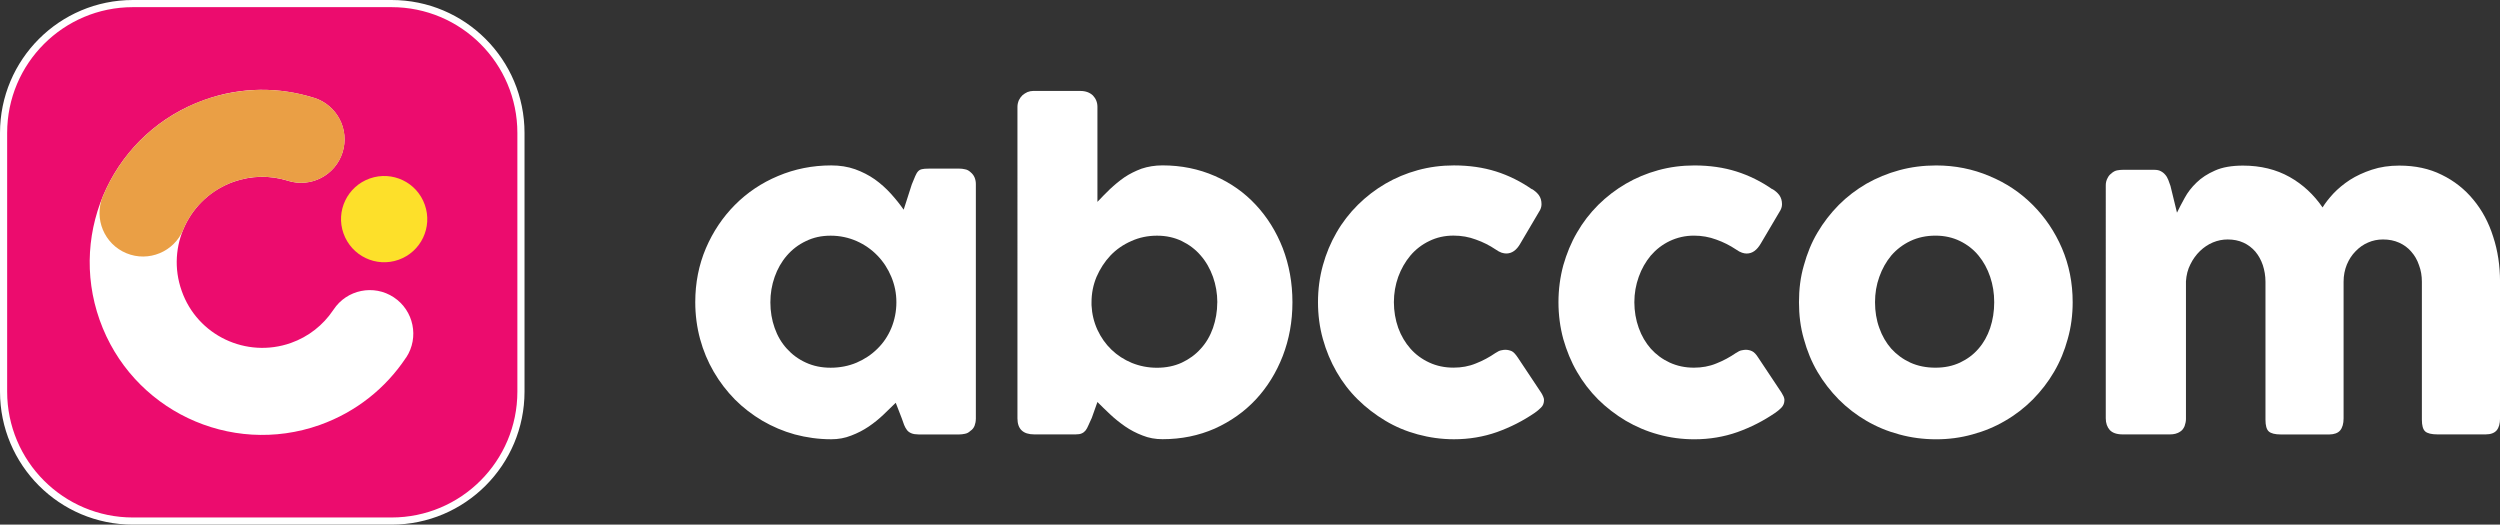
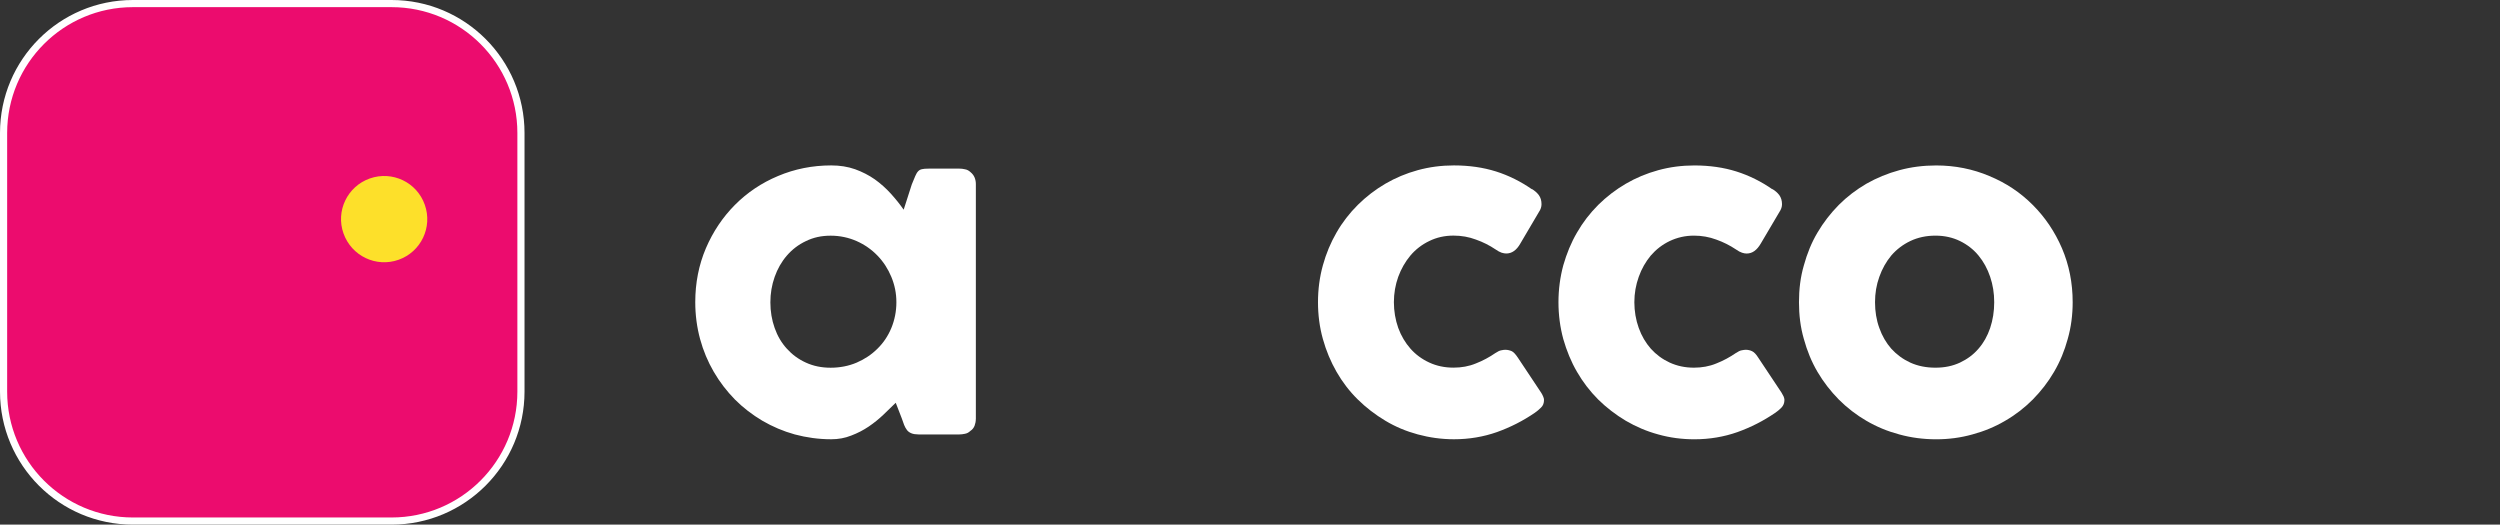
<svg xmlns="http://www.w3.org/2000/svg" id="Camada_2" data-name="Camada 2" viewBox="0 0 699.59 146.81">
  <rect x="0" y="0" width="699.59" height="146.81" fill="#333333" stroke="none" />
  <defs>
    <style>      .cls-1 {        fill: #fff;      }      .cls-2 {        fill: #ea9f45;      }      .cls-3 {        fill: #ec0c6e;        stroke: #fff;        stroke-miterlimit: 10;        stroke-width: 2px;      }      .cls-4 {        fill: #fde02a;      }    </style>
  </defs>
  <g id="Layer_1" data-name="Layer 1">
    <g>
      <path class="cls-1" d="M273.07,117.24c0,.67-.13,1.3-.35,1.91-.26.61-.62,1.08-1.16,1.42-.46.44-.93.71-1.54.82-.55.12-1.09.18-1.52.18h-11.48c-.81-.01-1.47-.1-2-.33-.51-.21-.91-.5-1.21-.89-.31-.4-.57-.87-.8-1.43-.2-.56-.42-1.18-.66-1.85l-1.69-4.36c-1.05,1.03-2.22,2.17-3.46,3.35-1.24,1.18-2.61,2.29-4.11,3.31-1.51,1.02-3.13,1.85-4.87,2.51-1.77.71-3.61,1.04-5.61,1.04-3.53,0-6.93-.48-10.2-1.35-3.22-.89-6.25-2.19-9.07-3.83-2.83-1.68-5.38-3.64-7.68-5.94-2.29-2.34-4.27-4.91-5.92-7.75-1.65-2.83-2.94-5.9-3.83-9.18-.89-3.28-1.35-6.75-1.35-10.31,0-5.4.99-10.42,2.97-15.08,2-4.66,4.71-8.7,8.13-12.14,3.43-3.45,7.45-6.16,12.07-8.09,4.64-1.96,9.6-2.96,14.88-2.96,2.41,0,4.63.35,6.68,1.07,2.01.73,3.84,1.66,5.51,2.83,1.64,1.17,3.13,2.51,4.47,3.98,1.36,1.51,2.56,2.99,3.61,4.51l2.27-7.07c.4-.97.72-1.73.97-2.34.27-.6.52-1.06.84-1.37.27-.29.62-.47,1.05-.56.43-.11,1.02-.15,1.82-.15h8.69c.42,0,.96.04,1.51.18.61.1,1.08.37,1.54.79.54.44.9.92,1.14,1.47.23.54.37,1.18.37,1.86v65.76ZM215.58,84.6c0,2.53.4,4.95,1.2,7.19.79,2.24,1.93,4.17,3.42,5.8,1.48,1.64,3.24,2.94,5.34,3.89,2.07.95,4.37,1.42,6.91,1.42s5.02-.47,7.26-1.42c2.23-.96,4.17-2.25,5.82-3.89,1.67-1.63,2.97-3.56,3.9-5.8.92-2.24,1.41-4.65,1.41-7.21s-.48-4.83-1.41-7.1c-.93-2.24-2.23-4.25-3.9-5.97-1.65-1.71-3.59-3.06-5.82-4.05-2.24-.98-4.66-1.51-7.26-1.51s-4.84.5-6.91,1.51c-2.1.99-3.86,2.34-5.34,4.05-1.49,1.72-2.63,3.73-3.42,5.97-.8,2.27-1.2,4.62-1.2,7.12" />
-       <path class="cls-1" d="M305.46,117.07c-.35.73-.67,1.41-.89,1.96-.23.59-.5,1.04-.78,1.42-.28.35-.64.64-1.08.83-.43.2-.99.28-1.73.28h-11.57c-3.11,0-4.69-1.49-4.69-4.49V29.89c0-.66.15-1.25.39-1.84.26-.53.58-.98.99-1.38.43-.38.91-.67,1.42-.91.56-.21,1.05-.31,1.55-.31h13.25c1.48,0,2.64.44,3.51,1.26.84.88,1.27,1.95,1.27,3.17v26.61c1.09-1.15,2.23-2.34,3.5-3.56,1.27-1.19,2.61-2.31,4.05-3.31,1.46-.98,3.06-1.77,4.8-2.42,1.77-.59,3.73-.92,5.87-.92,5.26,0,10.13,1,14.62,2.96,4.44,1.93,8.28,4.64,11.48,8.09,3.21,3.44,5.73,7.48,7.55,12.14,1.78,4.66,2.7,9.68,2.7,15.11s-.92,10.36-2.7,15.02c-1.82,4.68-4.34,8.74-7.55,12.19-3.2,3.43-7.04,6.13-11.48,8.14-4.49,1.97-9.35,2.97-14.62,2.97-2.01,0-3.86-.33-5.61-1.04-1.74-.66-3.41-1.53-4.91-2.57-1.52-1.07-2.93-2.19-4.2-3.4-1.28-1.2-2.45-2.34-3.5-3.4l-1.62,4.57ZM340.65,84.6c0-2.51-.43-4.9-1.21-7.12-.81-2.24-1.93-4.25-3.43-5.97-1.46-1.71-3.25-3.06-5.3-4.05-2.06-1-4.38-1.51-6.93-1.51s-5,.5-7.2,1.51c-2.27.99-4.21,2.34-5.84,4.05-1.62,1.72-2.91,3.73-3.89,5.97-.94,2.27-1.4,4.62-1.4,7.1v.83c.12,2.44.67,4.74,1.65,6.88,1,2.14,2.3,4,3.94,5.57,1.63,1.57,3.54,2.8,5.7,3.7,2.18.88,4.52,1.35,7.03,1.35s4.87-.47,6.93-1.42c2.05-.96,3.84-2.25,5.3-3.89,1.51-1.63,2.63-3.56,3.43-5.8.78-2.24,1.21-4.65,1.21-7.19" />
      <path class="cls-1" d="M418.53,98.76c.56-.37,1.08-.65,1.56-.73.48-.1.85-.15,1.13-.15.65,0,1.27.15,1.84.4.53.27,1.07.88,1.67,1.77l6.55,9.85c.2.29.37.64.55,1.05.16.37.24.69.24.93,0,.89-.24,1.62-.84,2.18-.56.58-1.16,1.05-1.82,1.51-3.21,2.19-6.68,3.97-10.5,5.34-3.78,1.33-7.8,2.01-12.04,2.01-3.51,0-6.87-.48-10.13-1.36-3.26-.88-6.26-2.14-9.06-3.82-2.81-1.68-5.37-3.64-7.71-5.94-2.34-2.3-4.33-4.91-5.96-7.75-1.62-2.83-2.91-5.9-3.82-9.18-.92-3.28-1.37-6.75-1.37-10.31s.45-7.01,1.37-10.32c.91-3.31,2.2-6.38,3.82-9.17,1.63-2.84,3.62-5.41,5.96-7.74,2.34-2.31,4.9-4.28,7.71-5.92,2.8-1.63,5.81-2.9,9.06-3.79,3.26-.89,6.62-1.33,10.13-1.33,4.24,0,8.15.56,11.76,1.69,3.59,1.14,6.96,2.82,10.11,5.02l-.16-.17c.84.5,1.54,1.1,2.03,1.76.52.71.76,1.54.76,2.56,0,.71-.21,1.42-.71,2.15l-5.19,8.81c-1.06,1.9-2.4,2.83-3.95,2.83-.33,0-.76-.06-1.3-.22-.5-.17-1.07-.47-1.69-.91-1.69-1.14-3.53-2.07-5.52-2.77-1.93-.73-4.03-1.11-6.27-1.11-2.44,0-4.71.5-6.76,1.51-2.07.99-3.82,2.34-5.28,4.05-1.44,1.72-2.6,3.73-3.42,5.97-.8,2.23-1.22,4.62-1.22,7.1s.42,4.97,1.22,7.21c.82,2.24,1.98,4.17,3.42,5.8,1.45,1.64,3.21,2.94,5.28,3.89,2.05.95,4.32,1.42,6.76,1.42,2.24,0,4.31-.37,6.25-1.17,1.95-.76,3.81-1.76,5.54-2.96" />
      <path class="cls-1" d="M485.83,98.76c.56-.37,1.05-.65,1.55-.73.49-.1.87-.15,1.13-.15.67,0,1.27.15,1.79.4.57.27,1.14.88,1.7,1.77l6.55,9.85c.18.29.38.65.56,1.03.15.39.24.71.24.96,0,.89-.29,1.62-.84,2.18-.58.58-1.16,1.08-1.83,1.51-3.2,2.19-6.67,3.97-10.49,5.34-3.77,1.33-7.8,2.01-12.04,2.01-3.51,0-6.89-.45-10.12-1.36-3.25-.88-6.26-2.18-9.07-3.82-2.81-1.68-5.38-3.64-7.72-5.94-2.33-2.34-4.3-4.91-5.94-7.75-1.65-2.83-2.9-5.9-3.84-9.18-.89-3.28-1.35-6.75-1.35-10.31s.46-7.01,1.35-10.32c.95-3.31,2.2-6.38,3.84-9.17,1.63-2.84,3.61-5.41,5.94-7.74,2.34-2.31,4.91-4.28,7.72-5.92,2.8-1.63,5.81-2.9,9.07-3.79,3.23-.89,6.62-1.33,10.12-1.33,4.24,0,8.17.56,11.76,1.69,3.59,1.14,6.98,2.82,10.12,5.02l-.17-.17c.88.5,1.54,1.1,2.05,1.76.5.71.76,1.54.76,2.56,0,.71-.23,1.42-.72,2.15l-5.2,8.81c-1.1,1.9-2.39,2.83-3.97,2.83-.37,0-.78-.06-1.27-.22-.53-.17-1.08-.47-1.7-.91-1.71-1.14-3.55-2.07-5.52-2.77-1.95-.73-4.07-1.11-6.25-1.11-2.48,0-4.71.53-6.79,1.51-2.06.99-3.81,2.34-5.29,4.05-1.43,1.72-2.59,3.73-3.38,5.97-.81,2.27-1.23,4.62-1.23,7.1s.42,4.97,1.23,7.21c.8,2.24,1.95,4.17,3.38,5.8,1.48,1.64,3.23,2.94,5.29,3.89,2.09.95,4.31,1.42,6.79,1.42,2.18,0,4.3-.37,6.23-1.17,1.94-.76,3.79-1.76,5.54-2.96" />
      <path class="cls-1" d="M503.42,84.57c0-3.57.4-7.01,1.37-10.32.91-3.31,2.15-6.38,3.81-9.17,1.67-2.84,3.67-5.41,5.97-7.74,2.3-2.31,4.9-4.28,7.71-5.92,2.88-1.63,5.92-2.9,9.22-3.79,3.28-.89,6.7-1.33,10.31-1.33,5.28,0,10.25,1,14.88,2.96,4.68,1.93,8.72,4.64,12.15,8.09,3.44,3.44,6.18,7.48,8.18,12.14,1.99,4.66,2.99,9.68,2.99,15.08,0,3.56-.45,7.03-1.39,10.31-.89,3.28-2.16,6.35-3.82,9.18-1.65,2.84-3.66,5.41-5.96,7.75-2.3,2.3-4.88,4.31-7.72,5.94-2.86,1.68-5.89,2.94-9.17,3.82-3.24.91-6.61,1.36-10.14,1.36s-7.03-.45-10.31-1.36c-3.3-.88-6.35-2.14-9.22-3.82-2.81-1.63-5.41-3.64-7.71-5.94-2.3-2.34-4.3-4.91-5.97-7.75-1.66-2.83-2.91-5.9-3.81-9.18-.96-3.28-1.37-6.75-1.37-10.31M524.7,84.57c0,2.56.38,4.97,1.2,7.21.79,2.24,1.92,4.17,3.35,5.8,1.49,1.64,3.26,2.94,5.32,3.89,2.09.95,4.44,1.42,7.03,1.42s4.82-.47,6.87-1.42c2.04-.96,3.78-2.25,5.18-3.89,1.43-1.63,2.51-3.56,3.27-5.8.75-2.24,1.13-4.65,1.13-7.21s-.38-4.87-1.13-7.1c-.76-2.26-1.85-4.25-3.27-5.97-1.41-1.71-3.15-3.06-5.18-4.05-2.05-1-4.33-1.51-6.87-1.51s-4.93.5-7.03,1.51c-2.07.99-3.84,2.34-5.32,4.05-1.43,1.72-2.56,3.73-3.35,5.97-.82,2.27-1.2,4.62-1.2,7.1" />
-       <path class="cls-1" d="M590.81,48.48c.53-.39,1.07-.69,1.6-.8.6-.11,1.1-.16,1.63-.16h8.79c.7,0,1.31.1,1.79.36.53.27.95.6,1.31,1.04.37.4.62.91.84,1.43.22.54.42,1.13.61,1.69l1.82,7.47c.58-1.21,1.3-2.58,2.14-4.11.83-1.54,1.93-2.97,3.33-4.31,1.37-1.35,3.1-2.46,5.18-3.37,2.06-.93,4.66-1.37,7.79-1.38,4.98,0,9.32,1.08,13.07,3.18,3.74,2.11,6.79,4.97,9.23,8.53.74-1.22,1.74-2.49,3.02-3.89,1.29-1.36,2.82-2.63,4.61-3.81,1.79-1.14,3.85-2.1,6.16-2.86,2.31-.77,4.9-1.15,7.67-1.15,4.45,0,8.42.84,11.89,2.58,3.49,1.7,6.42,4.01,8.86,6.98,2.45,2.95,4.29,6.39,5.53,10.34,1.29,3.9,1.92,8.14,1.92,12.6v38.23c0,1.48-.31,2.61-.96,3.38-.64.73-1.66,1.11-3.06,1.11h-13.48c-1.66,0-2.82-.28-3.44-.83-.63-.56-.93-1.68-.93-3.28v-38.61c0-1.65-.26-3.22-.81-4.64-.49-1.48-1.22-2.71-2.18-3.8-.91-1.06-2.05-1.9-3.4-2.5-1.35-.6-2.82-.89-4.49-.89-1.48,0-2.88.28-4.19.86-1.32.56-2.49,1.4-3.49,2.45-1.02,1.03-1.82,2.25-2.44,3.73-.59,1.46-.91,3.03-.91,4.79v38.23c0,1.48-.32,2.61-.96,3.38-.63.73-1.63,1.11-3.04,1.13h-13.49c-1.71,0-2.84-.29-3.46-.86-.61-.55-.91-1.66-.91-3.27v-38.61c0-1.65-.28-3.22-.74-4.64-.5-1.48-1.2-2.71-2.1-3.8-.93-1.06-2.01-1.9-3.33-2.5-1.31-.6-2.77-.89-4.42-.89-1.4,0-2.77.27-4.12.83-1.33.56-2.53,1.36-3.62,2.41-1.06,1.03-1.97,2.27-2.67,3.7-.74,1.43-1.14,3.04-1.25,4.77v38.55c0,.64-.16,1.31-.38,1.97-.28.64-.64,1.16-1.16,1.49-.48.34-.97.54-1.4.65-.47.12-.98.18-1.55.18h-13.18c-1.69,0-2.9-.42-3.64-1.22-.73-.82-1.13-1.91-1.13-3.28V51.83c0-.73.18-1.43.52-2.03.29-.62.76-1.14,1.38-1.47l-.37.16Z" />
      <path class="cls-3" d="M109.57,1H37.2C17.2,1,1,17.21,1,37.21v72.37c0,20.01,16.2,36.23,36.2,36.23h72.36c20.01,0,36.22-16.22,36.22-36.23V37.21c0-20-16.2-36.21-36.22-36.21" />
-       <path class="cls-1" d="M27.88,89.53h0c8.89,25.14,36.48,38.3,61.61,29.39,10.24-3.65,18.51-10.38,24.1-18.8.01,0,.05-.1.1-.11,3.64-5.58,2.1-13.11-3.49-16.81-5.59-3.7-13.15-2.17-16.85,3.43-.06.09-.17.24-.17.24-2.75,4.08-6.81,7.35-11.79,9.11-12.47,4.38-26.17-2.11-30.54-14.58-4.44-12.46,2.08-26.14,14.54-30.54,5.02-1.76,10.18-1.79,14.91-.36,0,0,.18.04.28.09,6.41,2.02,13.25-1.53,15.27-7.94,2.03-6.4-1.52-13.18-7.88-15.25-.02,0-.11-.03-.15-.03-9.63-3.03-20.29-3.12-30.54.56-25.14,8.89-38.29,36.44-29.4,61.6" />
      <path class="cls-4" d="M96.13,65.34c2.24,6.28,9.12,9.59,15.42,7.35,6.27-2.23,9.55-9.11,7.32-15.39-2.21-6.3-9.09-9.57-15.38-7.36-6.3,2.22-9.6,9.13-7.36,15.4" />
-       <path class="cls-2" d="M68.99,25.34c-.09,0-.15.03-.23.03-5.15.5-10.3,1.84-15.22,4.04-.18.06-.38.18-.57.27-.2.1-.37.17-.53.27-4.87,2.33-9.21,5.41-12.91,9.06-.04.05-.1.09-.14.15-.07.06-.1.1-.17.17-.1.07-.18.16-.27.23-4.37,4.47-7.81,9.71-10.15,15.35,0,0-.03.11-.06.11-2.51,6.18.43,13.28,6.63,15.84,6.2,2.57,13.31-.39,15.9-6.56.03-.15.12-.32.12-.32,1.19-2.8,2.93-5.4,5.2-7.6.25-.23.5-.5.76-.73.12-.11.27-.23.4-.33.15-.14.31-.23.43-.39.18-.15.31-.24.51-.39.1-.09.24-.17.33-.25.64-.48,1.3-.91,2-1.36.1-.05.23-.11.34-.21.28-.15.55-.31.84-.44.13-.07.26-.14.43-.23.19-.11.44-.21.64-.31.23-.1.43-.2.69-.31.14-.06.28-.12.45-.2.3-.1.57-.23.87-.33.13-.04.26-.1.4-.15.76-.22,1.51-.45,2.27-.62.17-.04.29-.06.41-.1.23-.07.46-.1.65-.14.21-.02.37-.1.57-.1.2-.05.35-.07.53-.11.34-.02.7-.06,1.04-.1,3.15-.29,6.24.04,9.17.92,0,0,.18.04.28.09,6.41,2.02,13.25-1.53,15.27-7.94,2.03-6.4-1.52-13.18-7.88-15.25-.02,0-.11-.03-.15-.03-5.8-1.85-12.01-2.58-18.25-2.08-.11,0-.22,0-.35.05h-.23" />
    </g>
  </g>
</svg>